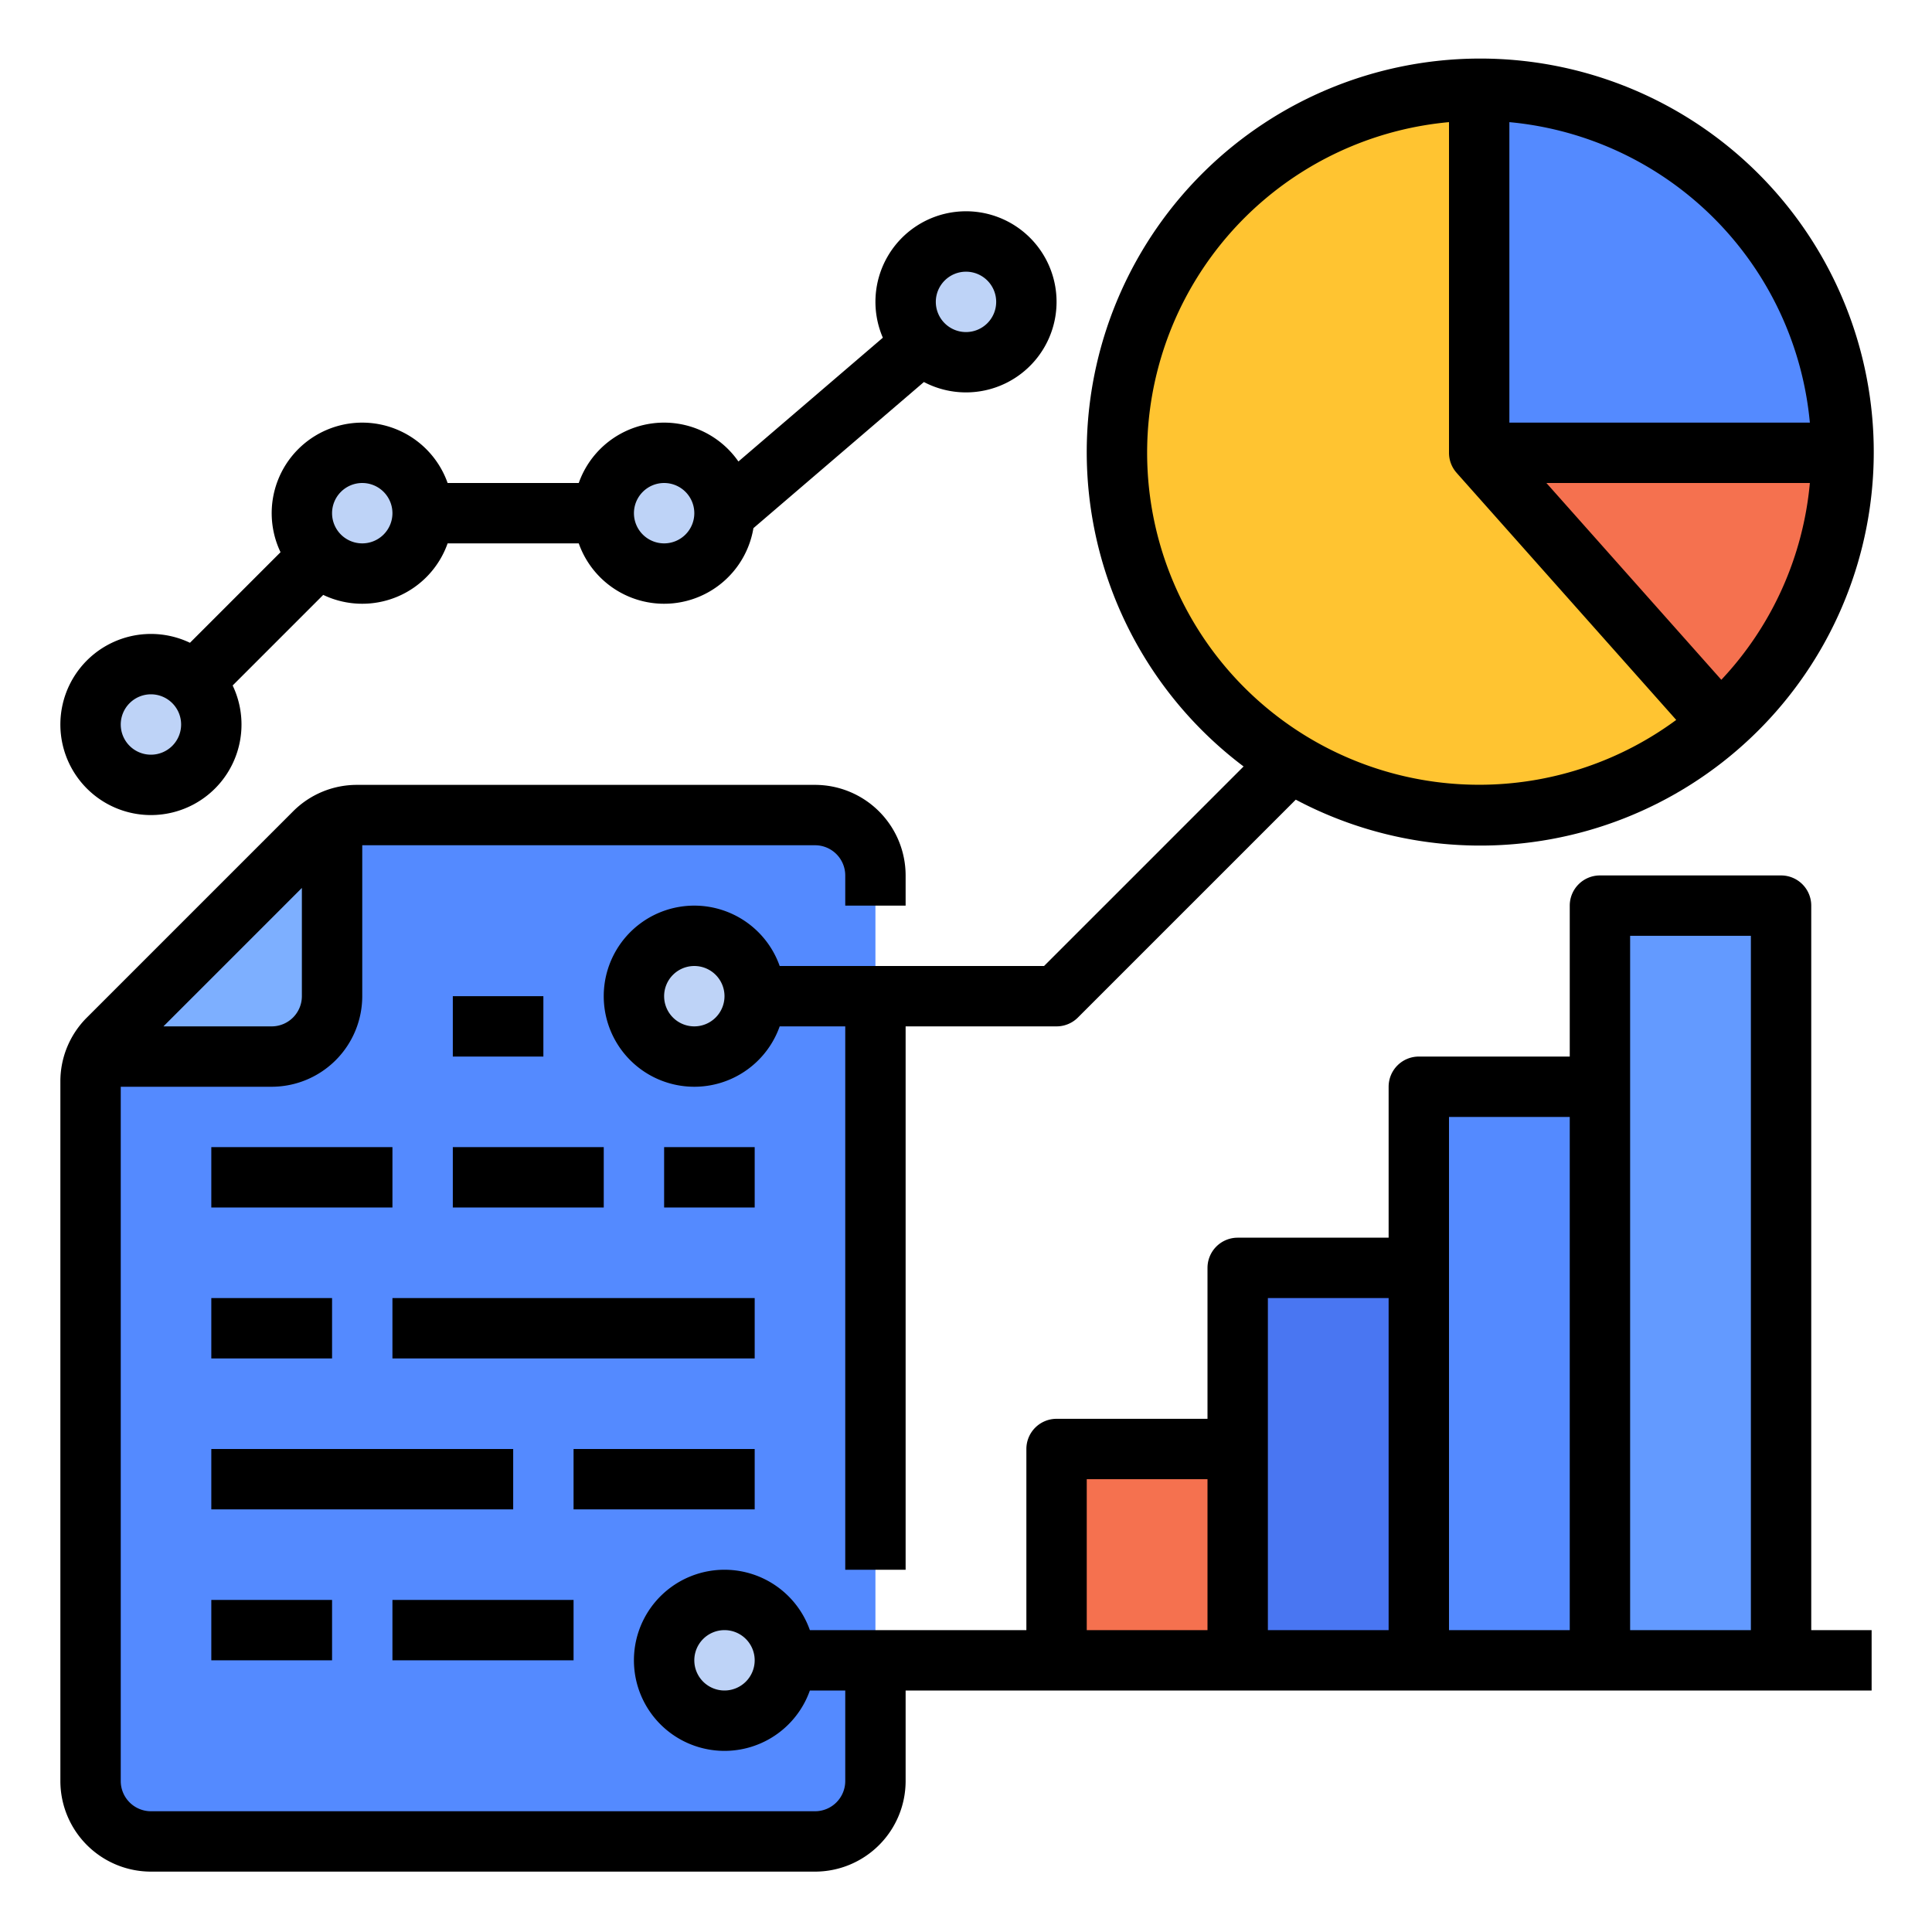
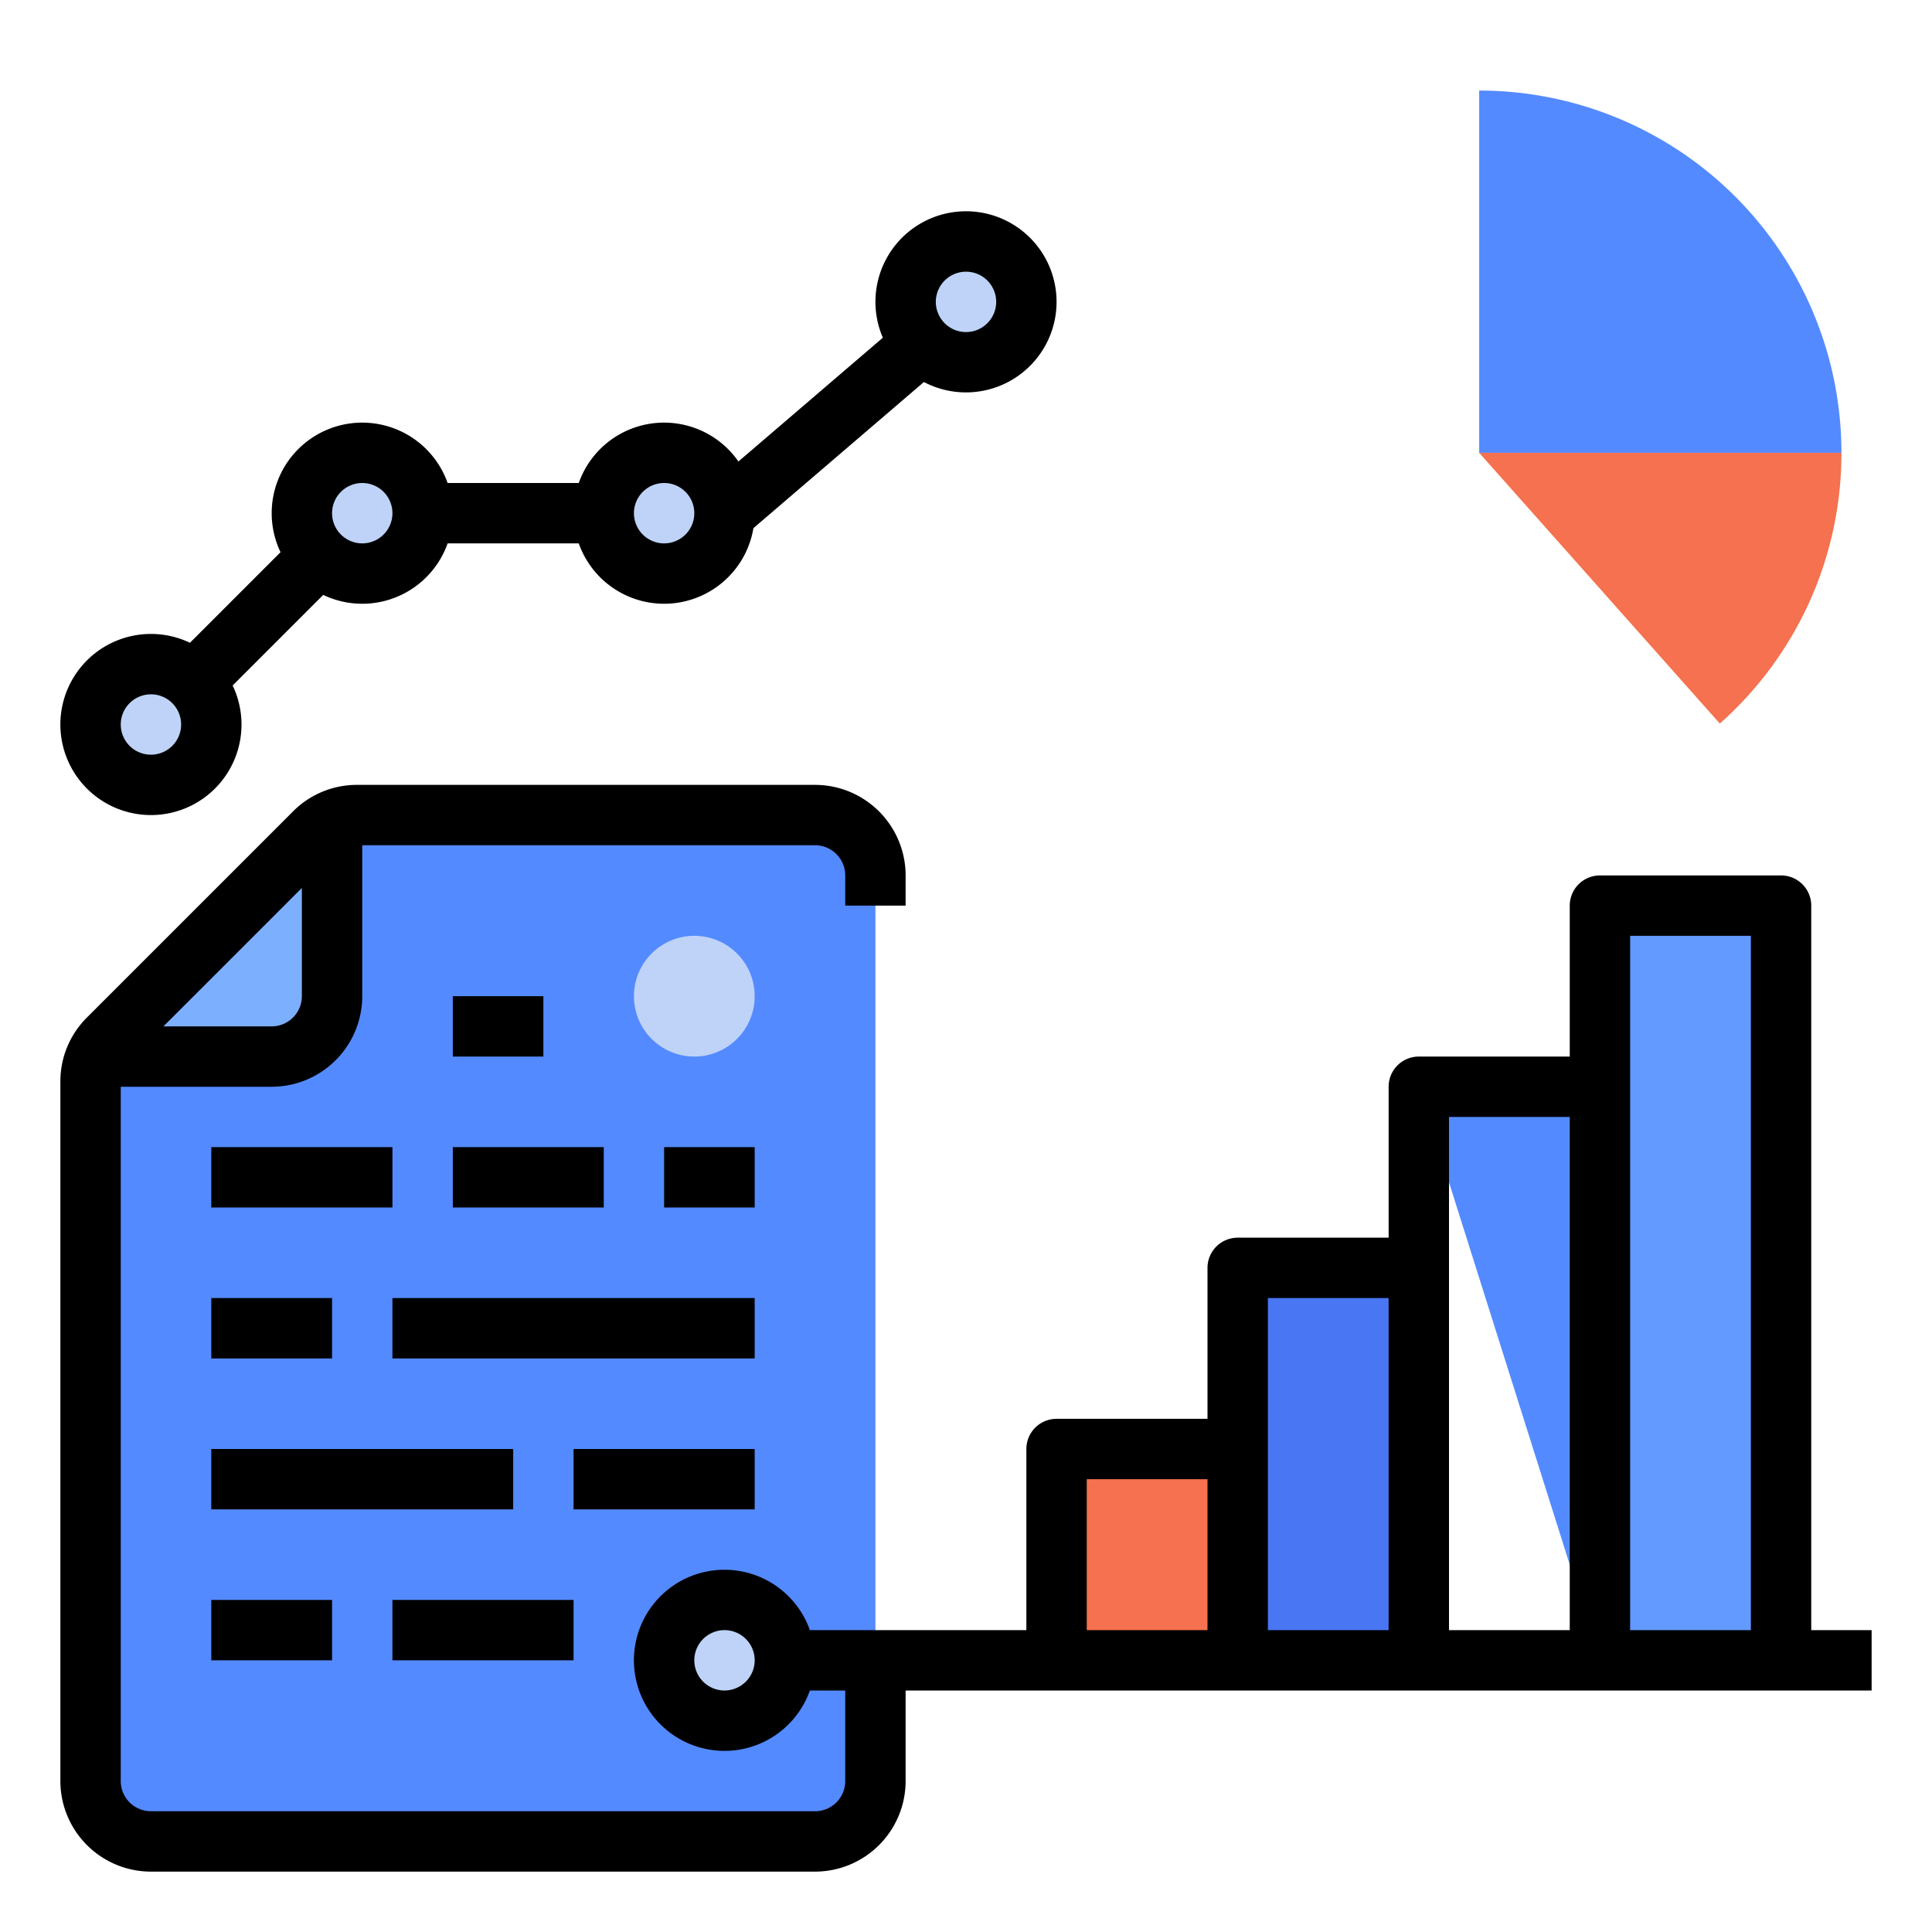
<svg xmlns="http://www.w3.org/2000/svg" height="512" width="512" data-name="filled outline">
  <path d="M232 232v240a15.996 15.996 0 01-16 16H40a15.996 15.996 0 01-16-16V286.63a16.144 16.144 0 014.69-11.32l54.62-54.62A16.144 16.144 0 0194.63 216H216a15.996 15.996 0 0116 16z" fill="#548aff" />
  <path d="M88 217.45V264a15.996 15.996 0 01-16 16H25.45a15.828 15.828 0 013.24-4.69l54.62-54.62a15.823 15.823 0 014.69-3.24z" fill="#7dafff" />
  <path d="M280 384h48v56h-48z" fill="#f5714f" />
  <path d="M328 336h48v104h-48z" fill="#4976f2" />
-   <path d="M376 288h48v152h-48z" fill="#548aff" />
+   <path d="M376 288h48v152z" fill="#548aff" />
  <path d="M424 240h48v200h-48z" fill="#639aff" />
  <g fill="#bed3f7">
    <circle cx="40" cy="192" r="16" />
    <circle cx="96" cy="136" r="16" />
    <circle cx="176" cy="136" r="16" />
    <circle cx="256" cy="80" r="16" />
  </g>
-   <path d="M488 120a96 96 0 11-96-96 95.717 95.717 0 0196 96z" fill="#ffc431" />
  <path d="M488 120h-96V24a96 96 0 0196 96z" fill="#548aff" />
  <path d="M488 120a95.717 95.717 0 01-32.23 71.75L392 120z" fill="#f5714f" />
  <circle cx="184" cy="264" fill="#bed3f7" r="16" />
  <circle cx="192" cy="440" fill="#bed3f7" r="16" />
  <path d="M120 264h24v16h-24zM176 304h24v16h-24zM120 304h40v16h-40zM56 304h48v16H56zM104 344h96v16h-96zM56 344h32v16H56zM152 384h48v16h-48zM56 384h80v16H56zM104 424h48v16h-48zM56 424h32v16H56z" />
  <path d="M480 240a8 8 0 00-8-8h-48a8 8 0 00-8 8v40h-40a8 8 0 00-8 8v40h-40a8 8 0 00-8 8v40h-40a8 8 0 00-8 8v48h-57.376a24 24 0 100 16H224v24a8.01 8.01 0 01-8 8H40a8.01 8.01 0 01-8-8V288h40a24.027 24.027 0 0024-24v-40h120a8.01 8.01 0 018 8v8h16v-8a24.027 24.027 0 00-24-24H94.627a23.844 23.844 0 00-16.97 7.03l-54.628 54.627A23.843 23.843 0 0016 286.627V472a24.027 24.027 0 0024 24h176a24.027 24.027 0 0024-24v-24h256v-16h-16zm-400-4.686V264a8.01 8.01 0 01-8 8H43.314zM192 448a8 8 0 118-8 8.01 8.01 0 01-8 8zm96-56h32v40h-32zm48-48h32v88h-32zm48-48h32v136h-32zm48 136V248h32v184zM40 216a23.994 23.994 0 0021.655-34.34l24.004-24.005A23.989 23.989 0 00118.624 144h34.752a23.995 23.995 0 0046.29-4.035l45.18-38.725a24 24 0 10-10.883-11.745l-38.274 32.806A23.983 23.983 0 00153.376 128h-34.752a23.997 23.997 0 10-44.279 18.34l-24.004 24.005A23.999 23.999 0 1040 216zM256 72a8 8 0 11-8 8 8.01 8.01 0 018-8zm-80 56a8 8 0 11-8 8 8.01 8.01 0 018-8zm-80 0a8 8 0 11-8 8 8.01 8.01 0 018-8zm-56 56a8 8 0 11-8 8 8.01 8.01 0 018-8z" />
-   <path d="M329.565 203.12L276.687 256h-70.063a24 24 0 100 16H224v144h16V272h40a8 8 0 005.657-2.343l57.738-57.738a104.284 104.284 0 10-13.83-8.798zM184 272a8 8 0 118-8 8.01 8.01 0 01-8 8zm272.17-91.85L409.815 128h69.817a87.706 87.706 0 01-23.462 52.15zM479.632 112H400V32.367A88.144 88.144 0 01479.632 112zM384 32.367V120a7.959 7.959 0 002.027 5.31l-.006.005 58.197 65.472A87.983 87.983 0 11384 32.367z" />
</svg>